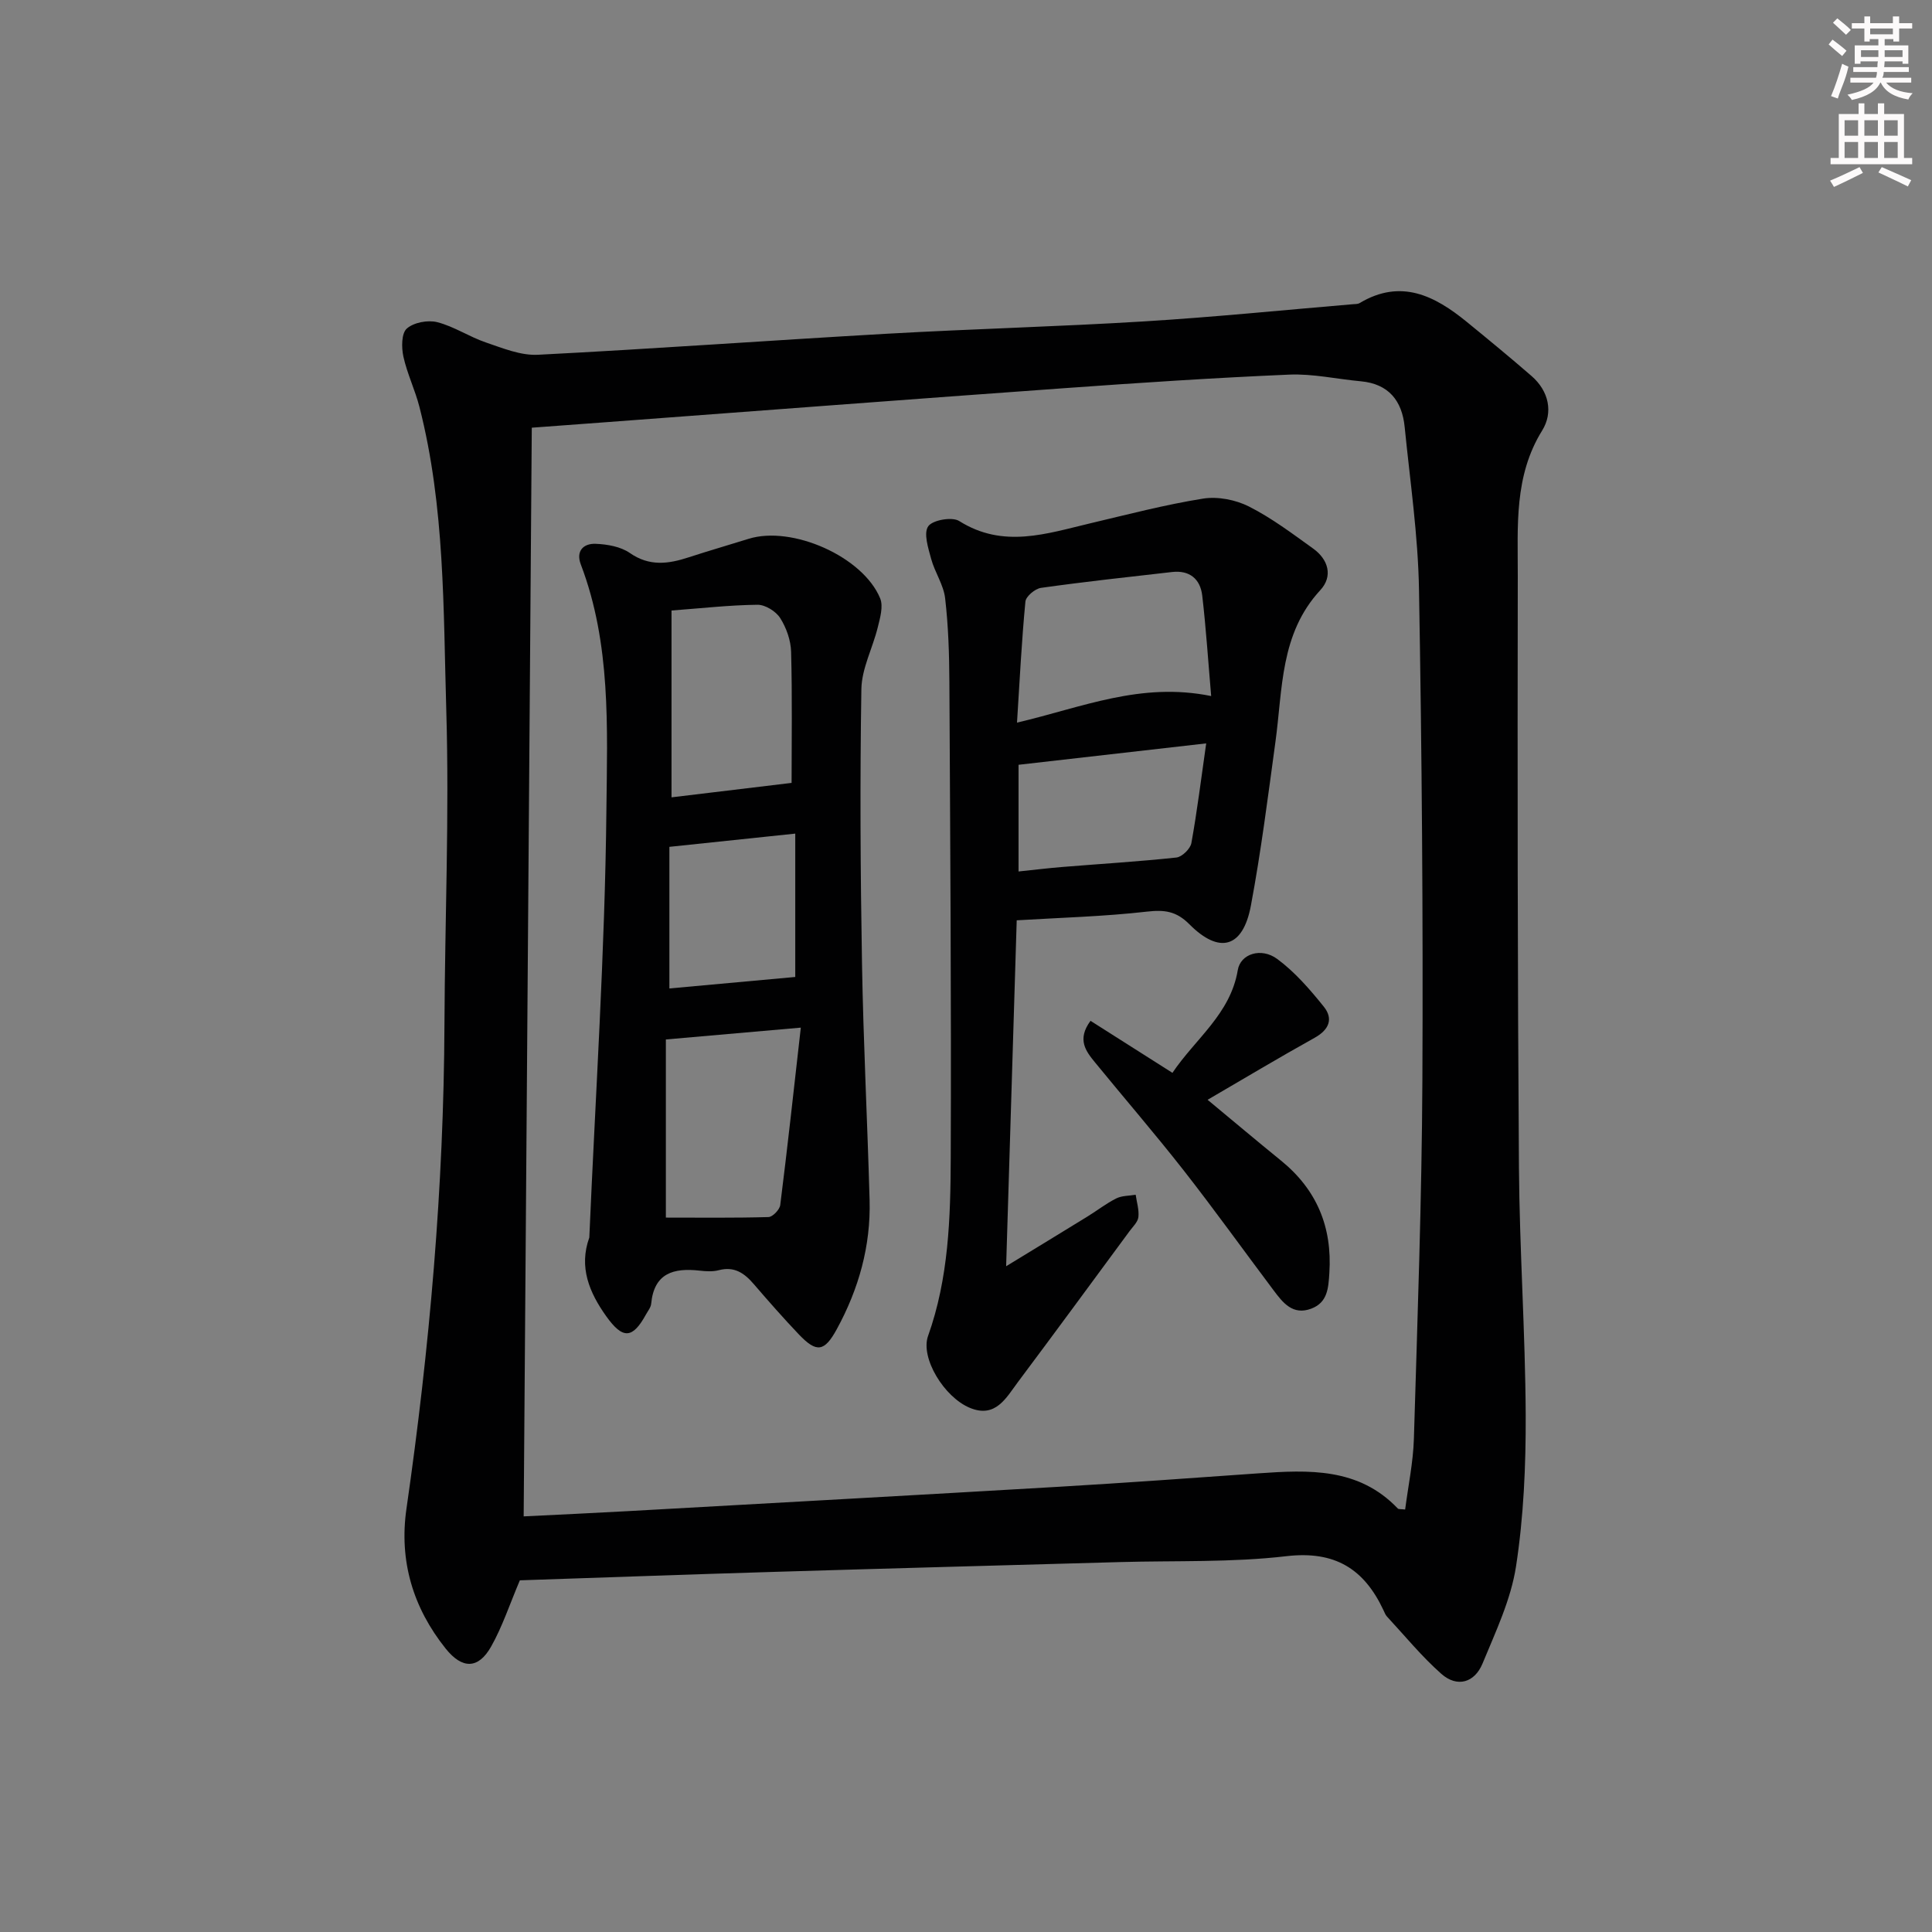
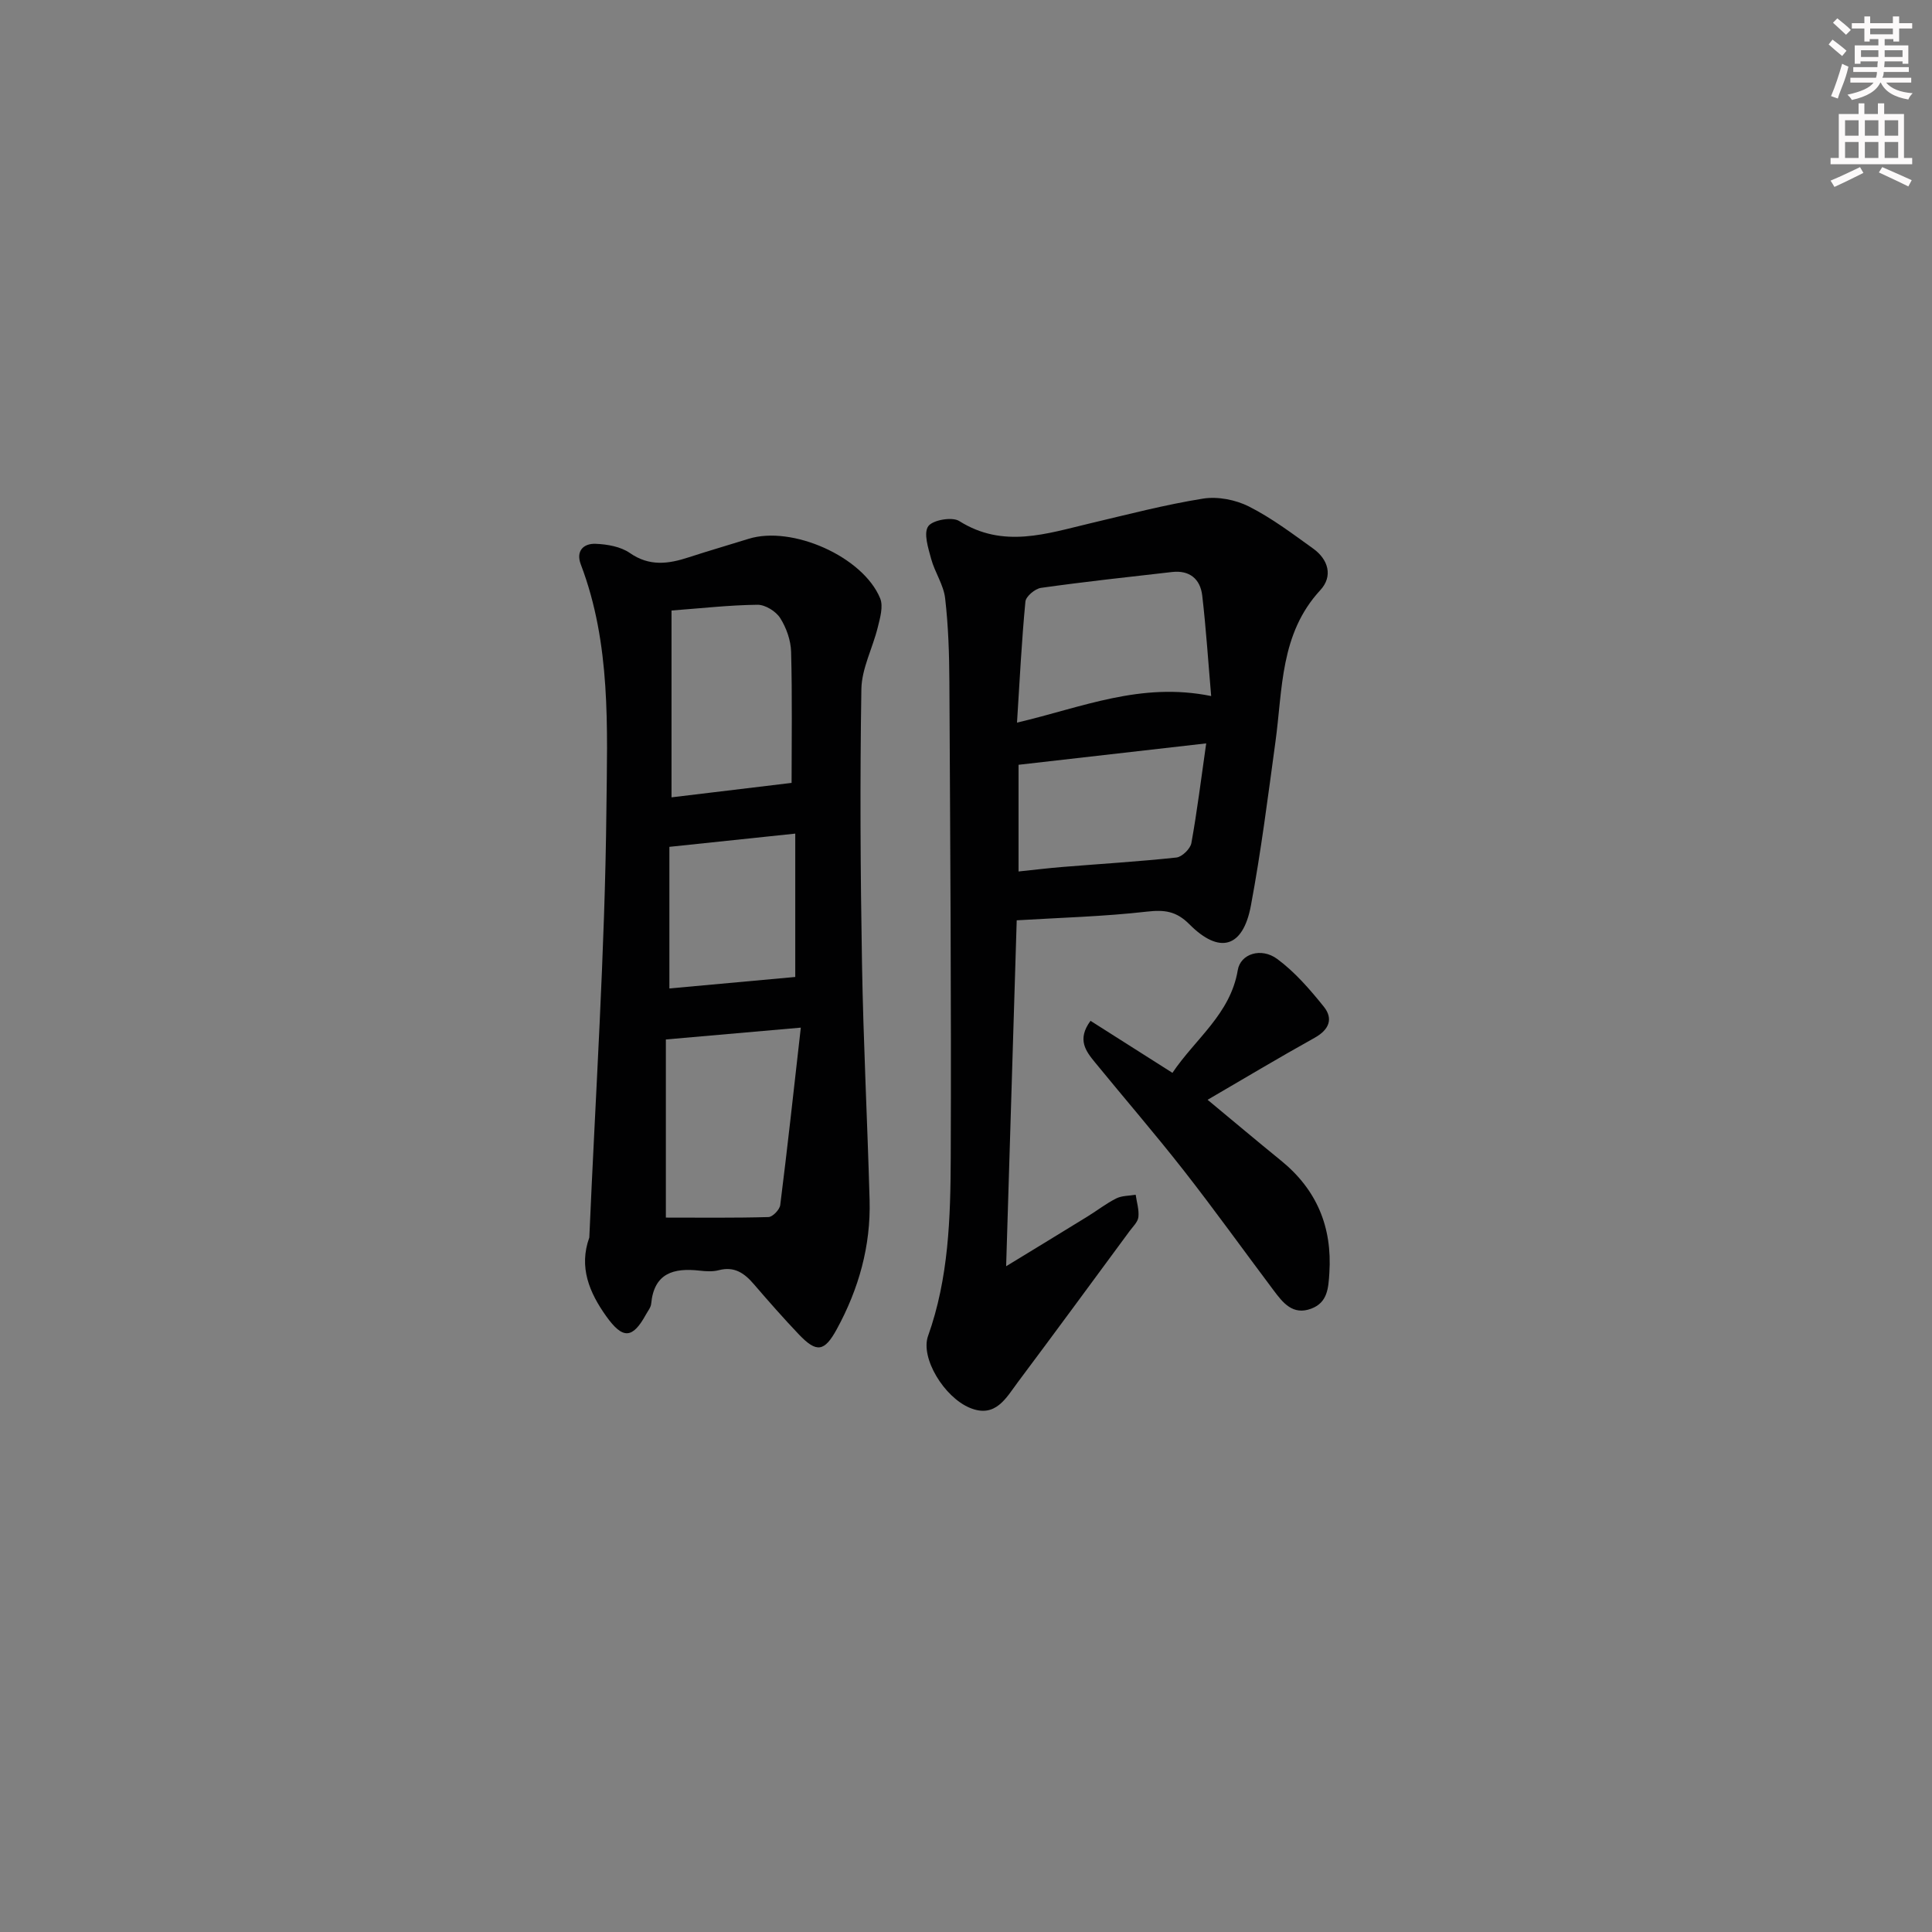
<svg xmlns="http://www.w3.org/2000/svg" enable-background="new 0 0 400 400" viewBox="0 0 400 400">
  <rect x="0" y="0" width="400" height="400" fill="#808080" stroke="none" />
  <g fill="#010102">
-     <path d="m107.63 327.19c-2.1 4.94-3.6 9.54-5.93 13.68-2.65 4.72-5.99 4.75-9.43.45-6.77-8.47-9.67-18.15-8.12-28.94 4.8-33.28 7.73-66.69 7.87-100.33.09-21.64 1.02-43.29.38-64.9-.62-21.03-.27-42.25-5.56-62.9-.9-3.52-2.54-6.87-3.32-10.41-.41-1.88-.42-4.82.7-5.81 1.42-1.27 4.36-1.82 6.3-1.33 3.49.89 6.63 3.03 10.07 4.2 3.5 1.19 7.24 2.74 10.8 2.55 24.07-1.23 48.11-2.98 72.17-4.35 17.77-1.01 35.57-1.47 53.34-2.56 14.4-.88 28.76-2.34 43.14-3.55.5-.04 1.07-.01 1.47-.25 8.53-5.09 15.53-1.52 22.18 3.91 4.51 3.68 9 7.38 13.39 11.19 3.62 3.14 4.52 7.57 2.21 11.29-5.86 9.45-5.03 19.82-5.05 30.04-.07 40.82-.05 81.64.24 122.46.12 17.13 1.32 34.25 1.4 51.37.04 10.44-.42 20.99-2 31.28-1.06 6.91-4.23 13.57-6.94 20.14-1.63 3.94-5.22 5.05-8.53 2.13-4.07-3.6-7.54-7.86-11.25-11.86-.33-.35-.51-.85-.72-1.3-4.01-8.56-10.04-12.37-20.1-11.2-11.36 1.33-22.92.9-34.4 1.22-23.79.67-47.57 1.3-71.36 2.02-17.77.53-35.55 1.18-52.95 1.76zm.79-13.24c7.42-.37 14.54-.69 21.66-1.09 29.72-1.66 59.44-3.3 89.15-5.04 13.78-.81 27.54-1.81 41.3-2.78 10.43-.73 20.77-1.22 28.87 7.28.17.18.61.1 1.52.21.63-4.89 1.66-9.75 1.81-14.64.74-24.78 1.64-49.56 1.76-74.35.16-33.8-.11-67.61-.7-101.41-.19-11.26-1.85-22.5-2.97-33.74-.54-5.41-3.3-8.92-9.09-9.45-4.94-.45-9.91-1.59-14.82-1.38-15.44.66-30.87 1.68-46.29 2.79-31.67 2.27-63.33 4.69-94.99 7.05-5.07.38-10.15.75-15.53 1.15-.55 75.23-1.11 149.97-1.68 225.4z" />
    <path d="m122.01 256.22c1.27-29.53 3.24-59.06 3.54-88.6.18-16.96.97-34.31-5.3-50.76-1.07-2.81.58-4.38 3.1-4.27 2.4.1 5.15.58 7.05 1.9 4.07 2.83 8 2.27 12.21.89 4.1-1.34 8.25-2.53 12.37-3.82 8.97-2.81 23.69 3.66 27.25 12.33.68 1.66-.02 4.05-.5 6-1.05 4.29-3.32 8.5-3.39 12.77-.31 18.98-.2 37.97.13 56.96.28 16.28 1.12 32.56 1.57 48.84.26 9.51-2.25 18.41-6.79 26.73-2.56 4.69-4.18 4.94-7.84 1.1-3.21-3.37-6.29-6.88-9.33-10.41-1.95-2.28-4.03-3.75-7.26-2.9-1.25.33-2.67.24-3.98.09-5.35-.6-9.42.49-10.02 6.85-.07.77-.68 1.5-1.08 2.23-2.78 5.05-4.79 5.18-8.23.36-3.48-4.88-5.72-10.16-3.5-16.29zm15.85-41.01v36.88c7.05 0 14.15.09 21.24-.11.87-.02 2.32-1.54 2.44-2.49 1.5-11.9 2.8-23.83 4.26-36.73-9.95.87-18.46 1.62-27.94 2.45zm26.03-53.12c0-8.57.15-17.85-.1-27.13-.06-2.38-.98-4.98-2.26-7-.89-1.4-3.1-2.77-4.7-2.75-5.75.06-11.5.72-17.8 1.19v38.68c8.32-1 16.47-1.98 24.86-2.99zm-25.3 13.24v29.32c8.95-.82 17.54-1.6 26.06-2.38 0-9.47 0-19.36 0-29.68-8.77.92-17.15 1.8-26.06 2.74z" />
    <path d="m210.5 190.54c-.72 23.6-1.44 47.13-2.19 71.62 6.01-3.67 11.47-6.98 16.9-10.33 1.98-1.22 3.83-2.68 5.9-3.71 1.18-.59 2.67-.53 4.02-.76.22 1.55.73 3.13.56 4.63-.12 1.03-1.14 1.97-1.83 2.91-7.7 10.44-15.36 20.89-23.13 31.27-2.43 3.25-4.61 7.5-9.91 5.32-5.36-2.21-10.29-10.35-8.68-14.88 4.28-11.99 4.65-24.46 4.7-36.9.13-32.81-.11-65.62-.28-98.43-.03-5.81-.21-11.65-.88-17.41-.32-2.8-2.15-5.39-2.9-8.18-.6-2.23-1.6-5.29-.6-6.73.9-1.3 4.95-2.01 6.41-1.09 9.12 5.75 18.11 2.61 27.21.46 7.74-1.83 15.46-3.85 23.29-5.1 3.04-.48 6.73.24 9.5 1.64 4.7 2.38 8.99 5.62 13.29 8.71 3.16 2.27 4.13 5.74 1.47 8.61-8.34 9.02-7.78 20.44-9.28 31.37-1.55 11.34-2.98 22.71-5.09 33.96-1.64 8.72-6.5 10.11-12.74 3.83-2.71-2.72-5.15-3.02-8.77-2.61-8.85 1.01-17.81 1.25-26.97 1.8zm40.26-46.43c-.62-7.2-1.06-14.02-1.85-20.8-.4-3.44-2.62-5.3-6.26-4.88-9.04 1.03-18.1 2.01-27.11 3.28-1.24.17-3.14 1.77-3.24 2.84-.78 8.16-1.19 16.36-1.74 25.06 13.5-3.16 25.62-8.47 40.2-5.5zm-1.03 9.8c-13.46 1.54-25.87 2.95-38.85 4.43v22.09c2.99-.31 6.07-.69 9.16-.94 7.84-.64 15.7-1.11 23.53-1.95 1.16-.13 2.87-1.8 3.09-2.98 1.19-6.58 2.01-13.25 3.07-20.65z" />
    <path d="m225.78 211.35c5.77 3.66 11.2 7.11 16.96 10.77 4.76-7.08 12.01-12.18 13.53-21.28.56-3.36 4.84-4.75 8.16-2.3 3.66 2.7 6.76 6.29 9.64 9.87 2.02 2.51 1.12 4.78-1.9 6.46-7.36 4.09-14.59 8.43-22.15 12.83 5.25 4.35 10.18 8.51 15.19 12.58 7.41 6.02 10.63 13.75 10.02 23.27-.2 3.17-.37 6.13-3.77 7.4-3.81 1.42-5.86-1.24-7.79-3.82-6.2-8.25-12.21-16.64-18.57-24.77-5.95-7.6-12.27-14.91-18.38-22.39-1.88-2.3-3.81-4.73-.94-8.62z" />
  </g>
  <path d="m378.6 9.2.8-1c.9.7 1.9 1.4 2.9 2.3l-.9 1.1c-1.1-.9-2-1.7-2.8-2.4zm.5 10.7c.9-2.1 1.6-4.3 2.3-6.7.4.2.8.4 1.3.6-.7 3.1-1.5 4.3-2.2 6.6zm.4-15.2.9-.9c1 .8 2 1.6 2.8 2.4l-1 1c-1-.9-1.9-1.8-2.7-2.5zm12.5-1.3h1.2v1.4h2.7v1.1h-2.7v2.7h-1.2v-.5h-1.8v1.3h4.9v3.8h-1.2v-.5h-3.7c0 .4-.1.9-.1 1.2h5.1v1h-5.2c0 .5-.1.9-.3 1.2h6v1h-5.2c1.1 1.3 2.9 2 5.5 2.2-.4.4-.7.8-.9 1.3-2.9-.5-4.8-1.6-5.7-3.5h-.1c-.8 1.7-2.7 2.9-5.9 3.6-.2-.4-.6-.8-.9-1.1 2.8-.6 4.6-1.4 5.4-2.5h-4.8v-1h5.3c.1-.3.2-.7.2-1.2h-4.9v-1h5c0-.4 0-.8.1-1.2h-3.6v.5h-1.2v-3.8h4.9v-1.3h-1.8v.5h-1.1v-2.7h-2.6v-1.1h2.6v-1.4h1.2v1.4h4.7v-1.4zm-6.7 8.4h3.6c0-.4 0-.9 0-1.4h-3.6zm1.9-4.7h4.7v-1.2h-4.7zm6.7 3.3h-3.7v1.4h3.7z" fill="#fcfafa" />
-   <path d="m384.7 21.4h1.3v2.2h2.8v-2.2h1.3v2.2h4.1v9.1h1.7v1.3h-16.9v-1.3h1.7v-9.1h4.1v-2.2zm.3 13.2.7 1.2c-1.8.9-3.8 1.9-6 2.9-.2-.4-.5-.8-.8-1.3 2.4-1 4.4-2 6.1-2.8zm-3.1-6.5h2.8v-3.2h-2.8zm0 4.6h2.8v-3.3h-2.8v3.2zm4.1-4.6h2.8v-3.2h-2.8zm0 4.6h2.8v-3.3h-2.8zm3.6 1.9c2.1.9 4.1 1.8 6.1 2.7l-.7 1.3c-2.2-1.1-4.2-2-6.1-2.9zm3.3-9.7h-2.8v3.2h2.8zm-2.8 7.8h2.8v-3.3h-2.8z" fill="#fcfafa" />
+   <path d="m384.7 21.4h1.3v2.2h2.8v-2.2h1.3v2.2h4.1v9.1h1.7v1.3h-16.9v-1.3h1.7v-9.1h4.1v-2.2m.3 13.2.7 1.2c-1.8.9-3.8 1.9-6 2.9-.2-.4-.5-.8-.8-1.3 2.4-1 4.4-2 6.1-2.8zm-3.1-6.5h2.8v-3.2h-2.8zm0 4.6h2.8v-3.3h-2.8v3.2zm4.1-4.6h2.8v-3.2h-2.8zm0 4.6h2.8v-3.3h-2.8zm3.6 1.9c2.1.9 4.1 1.8 6.1 2.7l-.7 1.3c-2.2-1.1-4.2-2-6.1-2.9zm3.3-9.7h-2.8v3.2h2.8zm-2.8 7.8h2.8v-3.3h-2.8z" fill="#fcfafa" />
</svg>